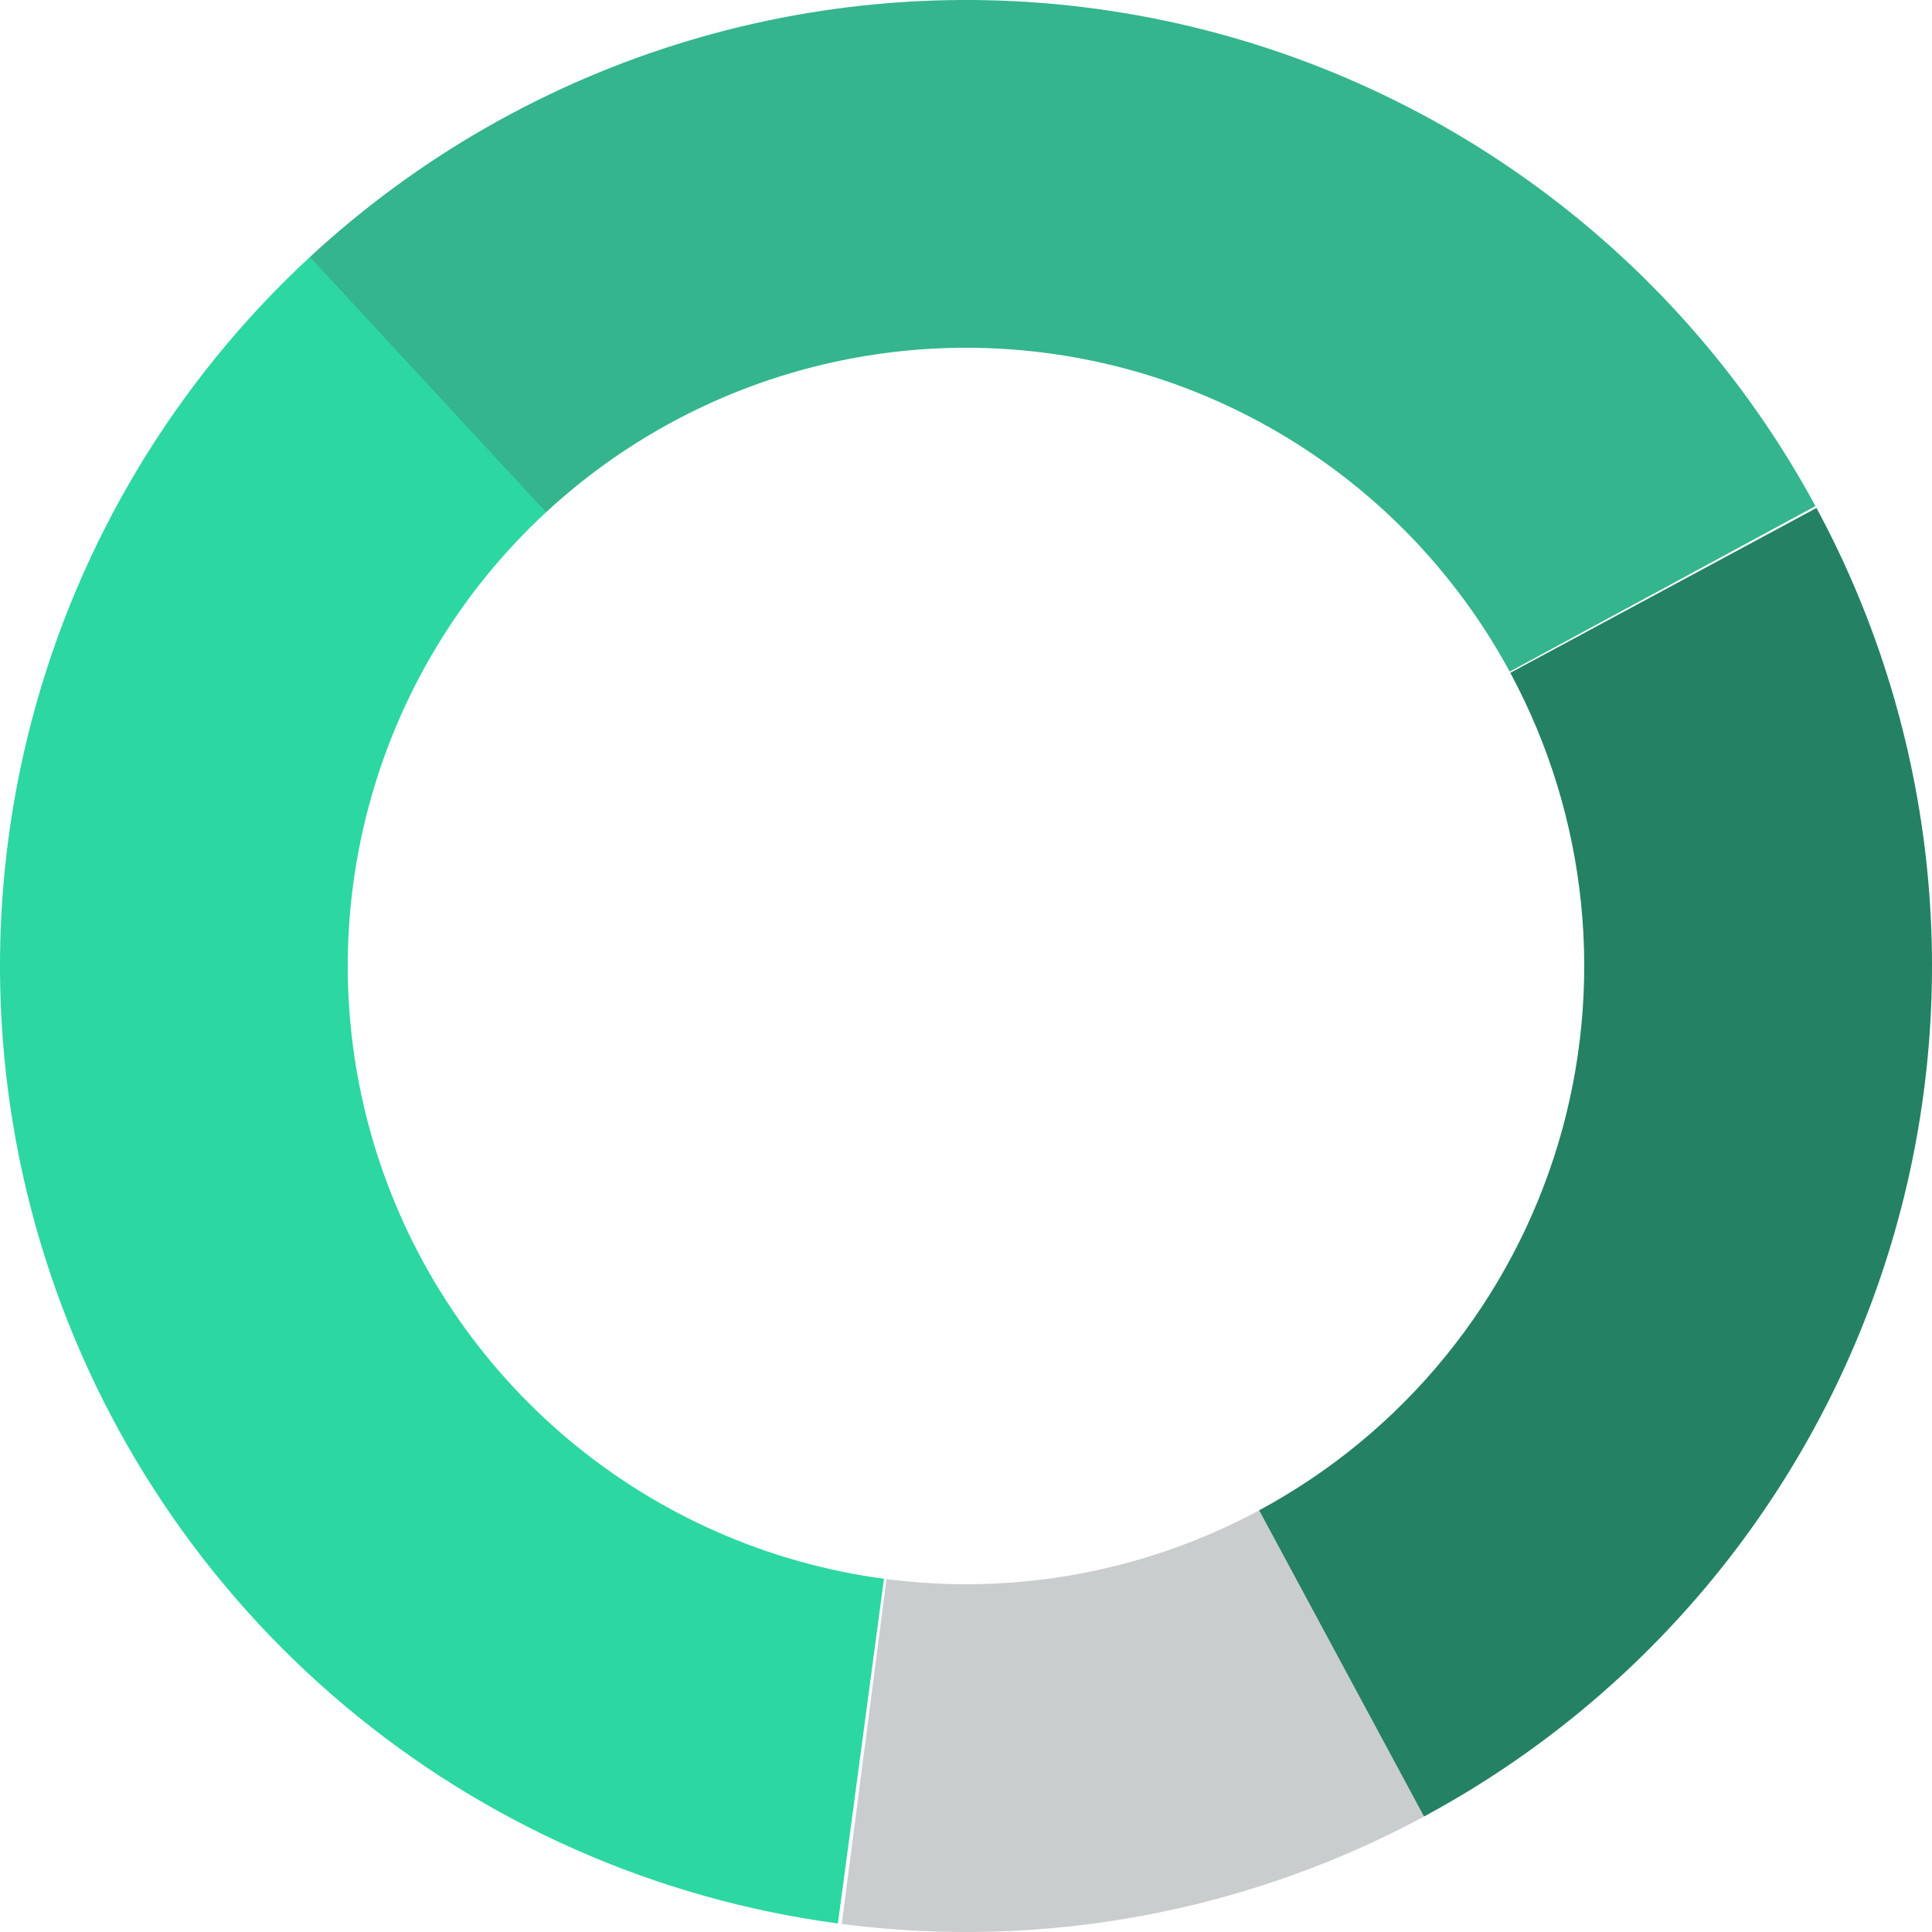
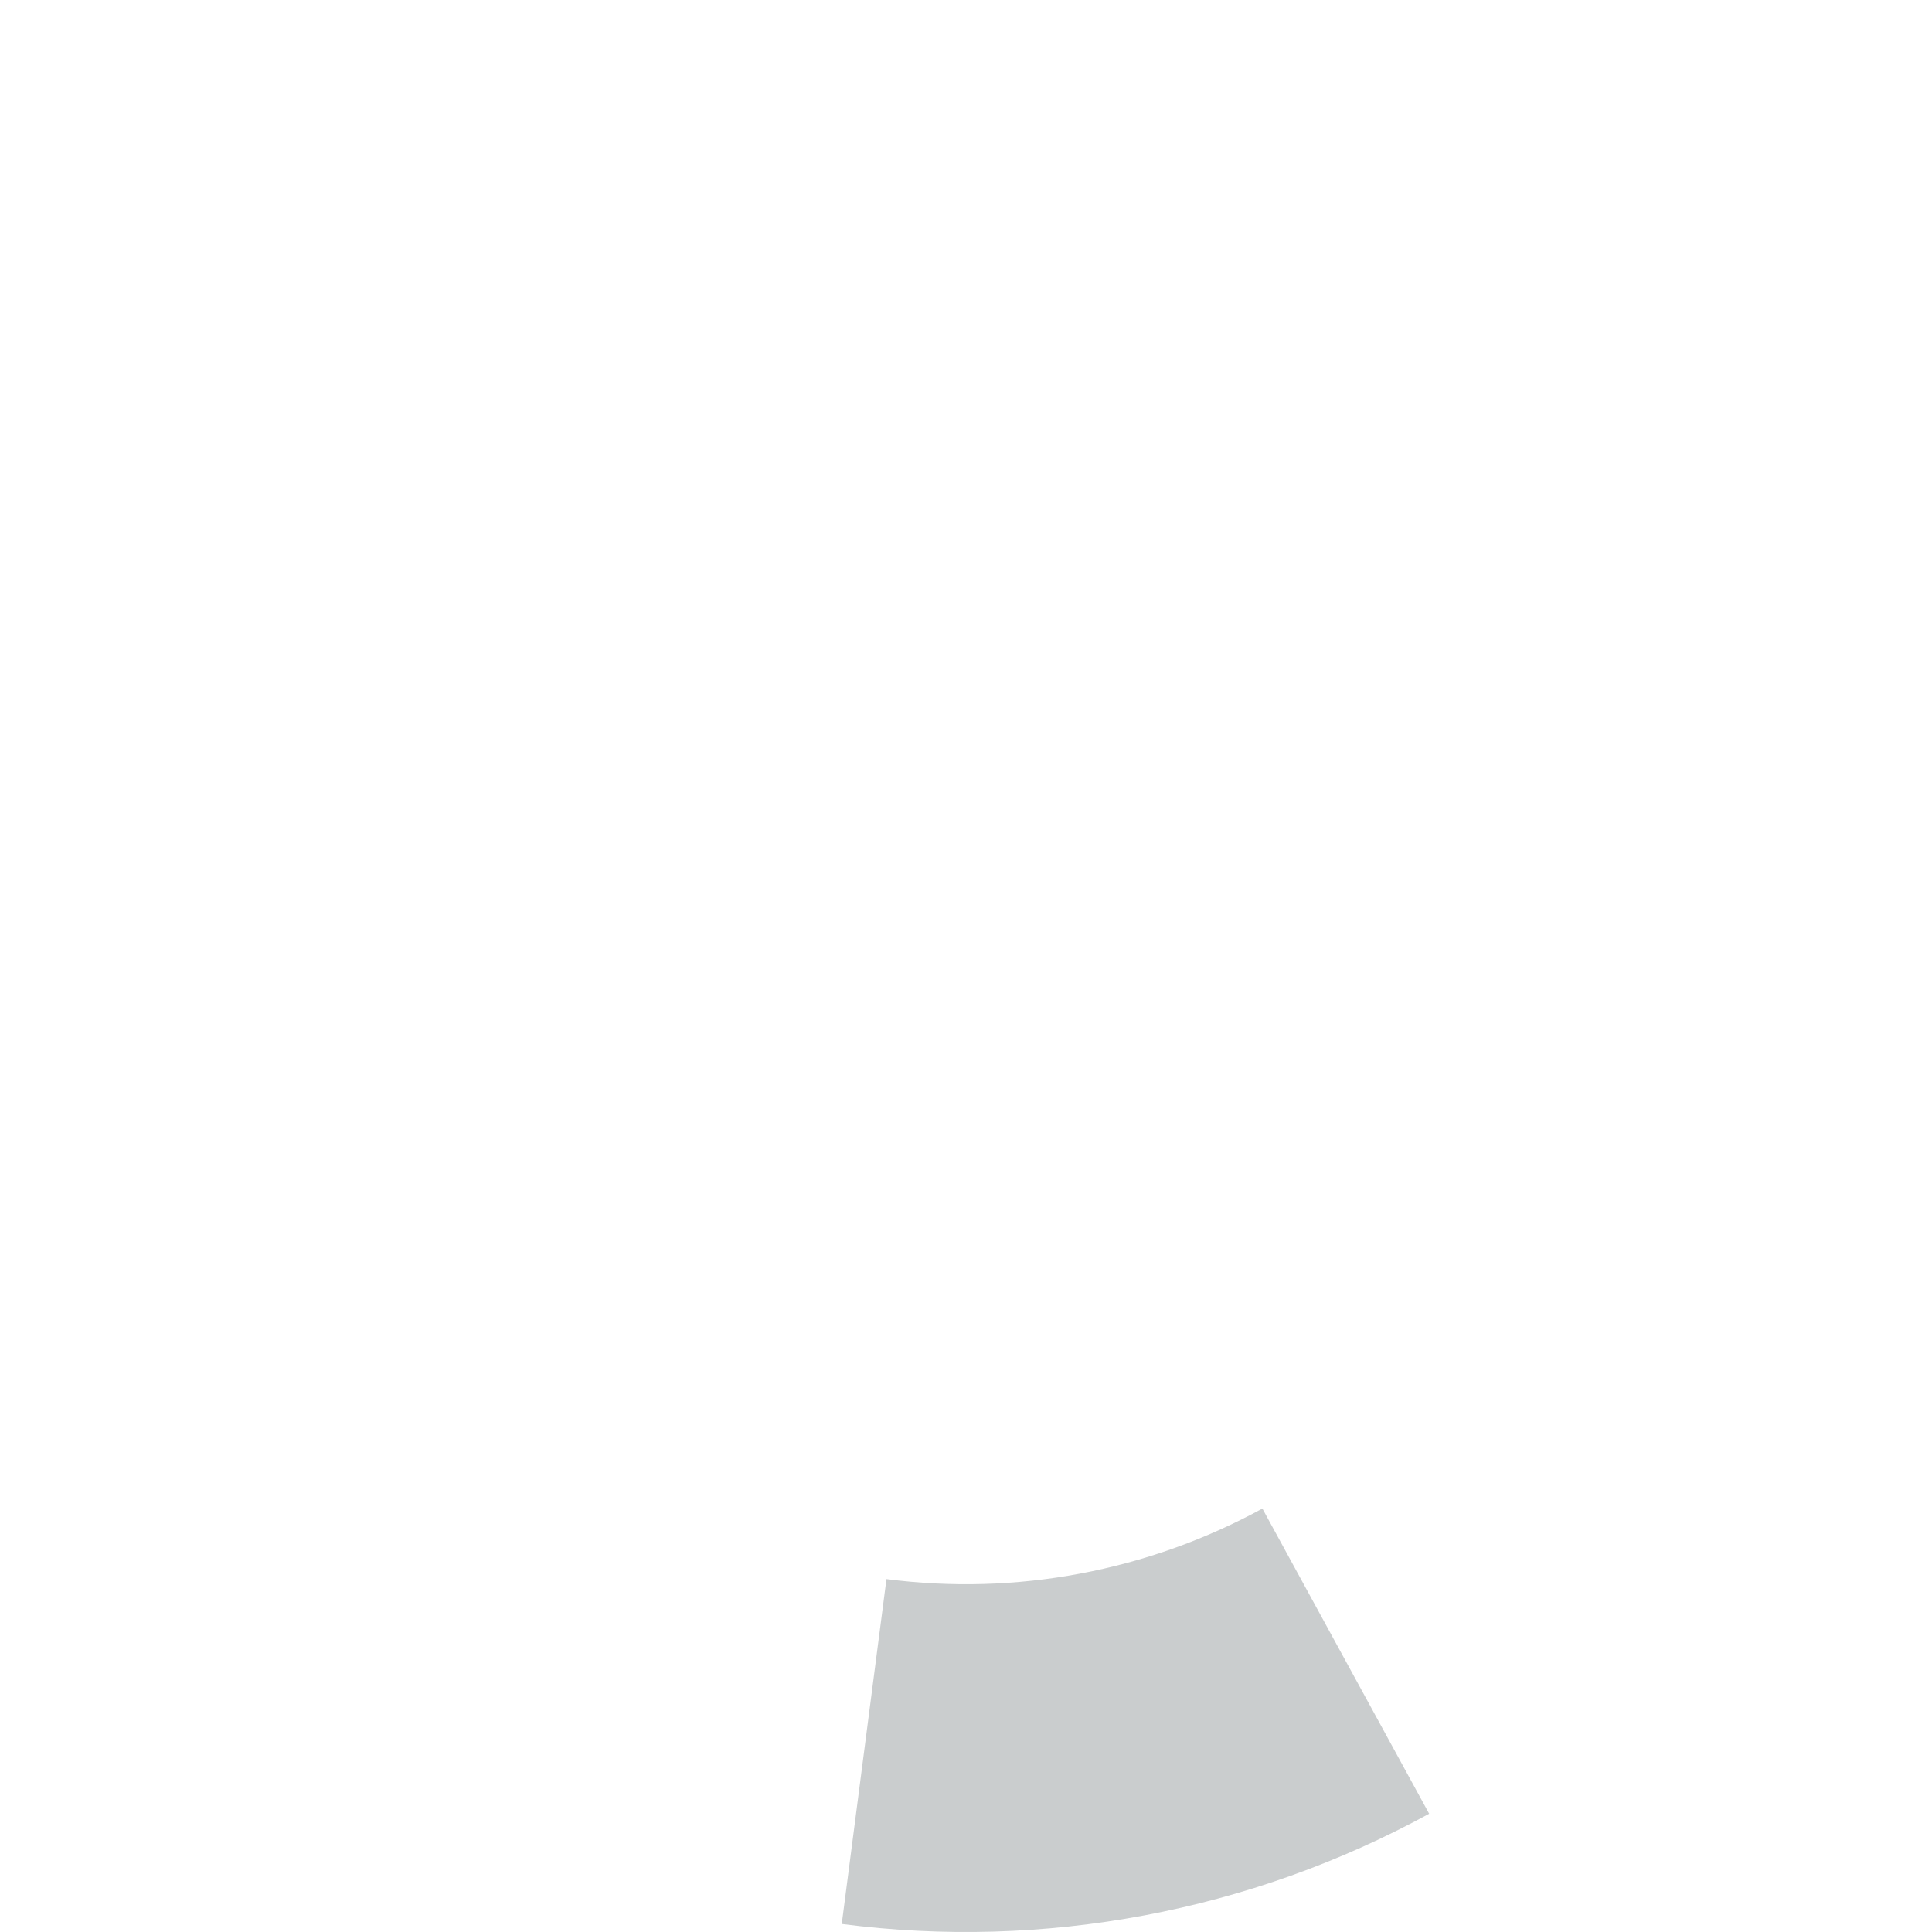
<svg xmlns="http://www.w3.org/2000/svg" width="48" height="48" viewBox="0 0 48 48" fill="none">
  <path d="M35.507 45.062C31.054 47.495 25.945 48.453 20.913 47.801L22.024 39.232C25.244 39.65 28.514 39.036 31.364 37.48L35.507 45.062Z" fill="#CACDCE" />
-   <path d="M7.684 6.399C10.368 3.911 13.586 2.07 17.091 1.016C20.596 -0.038 24.296 -0.276 27.907 0.32C31.518 0.916 34.946 2.33 37.926 4.454C40.907 6.578 43.363 9.355 45.105 12.574L37.508 16.687C36.392 14.627 34.821 12.85 32.913 11.491C31.005 10.131 28.812 9.226 26.501 8.845C24.189 8.464 21.822 8.616 19.578 9.29C17.335 9.964 15.276 11.143 13.558 12.735L7.684 6.399Z" fill="#34B58D" />
-   <path d="M45.13 12.62C46.625 15.394 47.558 18.436 47.877 21.572C48.196 24.708 47.894 27.875 46.989 30.894C46.083 33.913 44.592 36.724 42.6 39.167C40.609 41.609 38.155 43.636 35.38 45.13L31.284 37.523C33.059 36.567 34.63 35.27 35.904 33.707C37.179 32.143 38.133 30.344 38.713 28.412C39.292 26.48 39.485 24.453 39.281 22.446C39.077 20.439 38.48 18.492 37.523 16.716L45.13 12.62Z" fill="#248164" />
-   <path d="M20.817 47.788C16.303 47.184 12.054 45.308 8.566 42.38C5.079 39.451 2.496 35.59 1.121 31.249C-0.255 26.907 -0.367 22.264 0.798 17.861C1.963 13.458 4.357 9.478 7.7 6.385L13.568 12.726C11.428 14.706 9.897 17.253 9.151 20.071C8.405 22.889 8.477 25.86 9.357 28.639C10.238 31.418 11.89 33.889 14.123 35.763C16.355 37.637 19.074 38.838 21.963 39.224L20.817 47.788Z" fill="#2CD7A2" />
</svg>